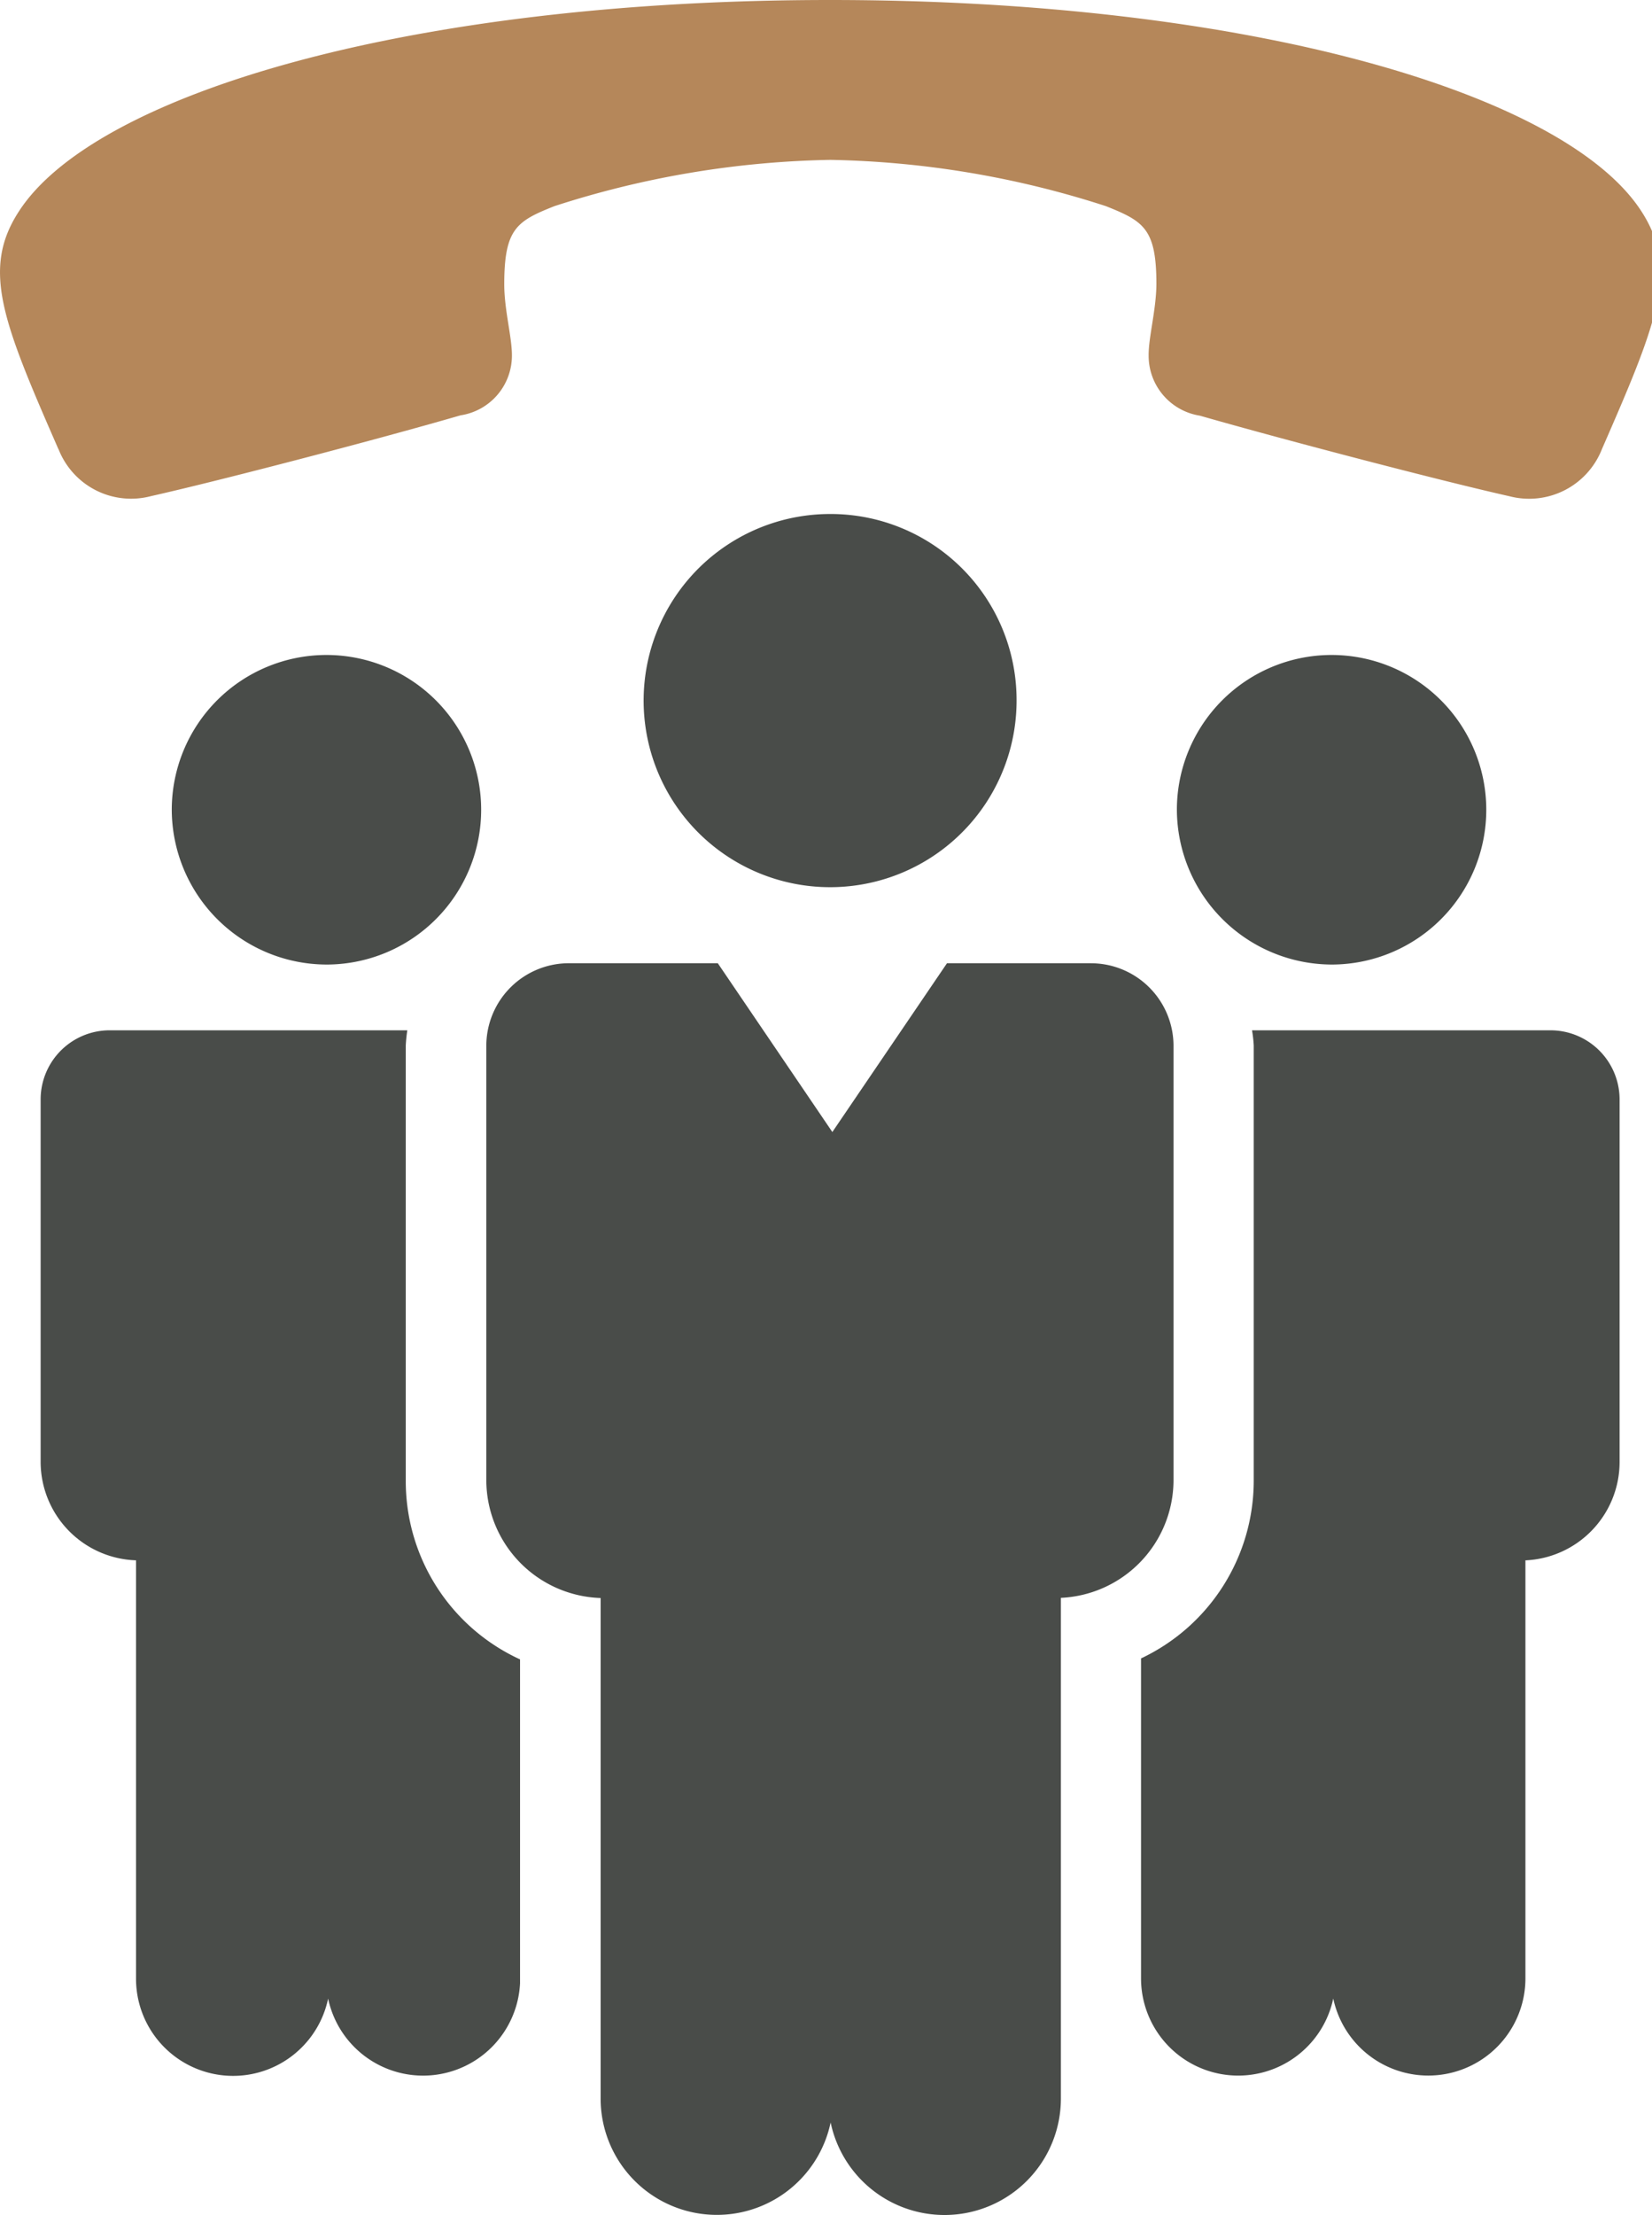
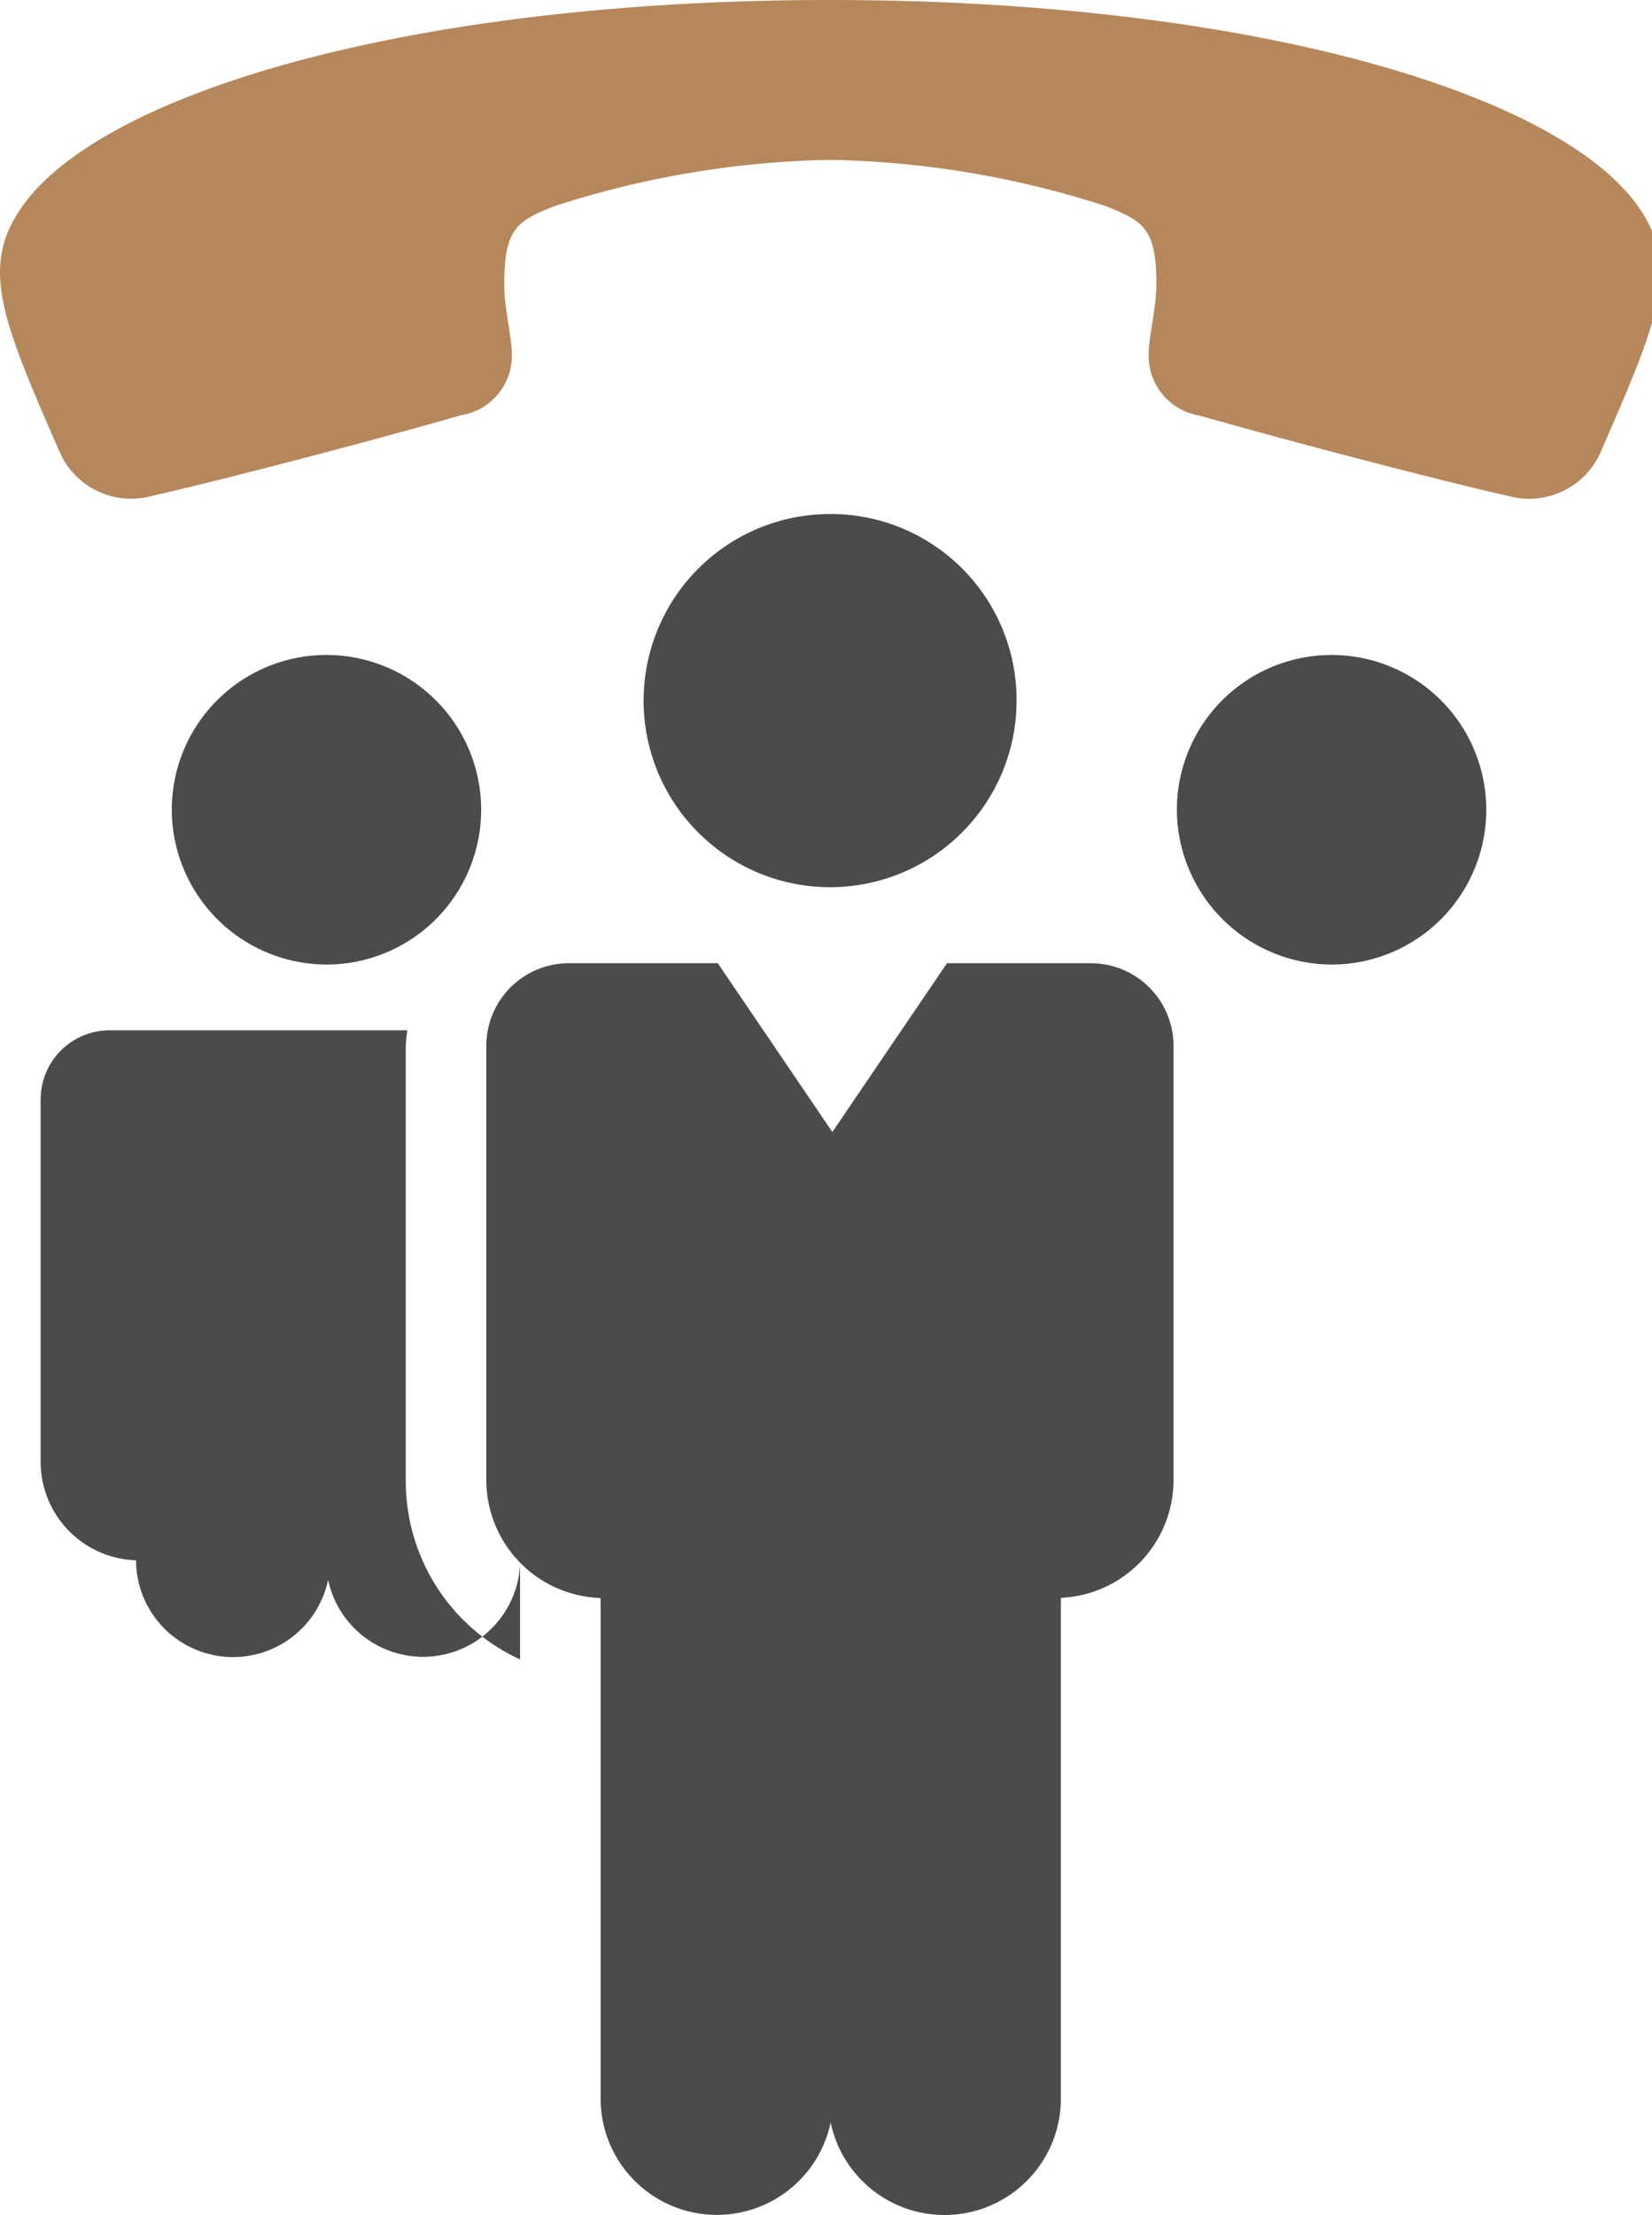
<svg xmlns="http://www.w3.org/2000/svg" id="Group_678" data-name="Group 678" width="50" height="67" viewBox="0 0 50 67">
  <defs>
    <clipPath id="clip-path">
      <rect id="Rectangle_599" data-name="Rectangle 599" width="50" height="67" fill="none" />
    </clipPath>
  </defs>
  <g id="Group_677" data-name="Group 677" clip-path="url(#clip-path)">
    <path id="Path_18831" data-name="Path 18831" d="M26.593,16.74a5.644,5.644,0,1,1-5.645-5.6,5.625,5.625,0,0,1,5.645,5.6m2.25,7.988H24.487l-3.47,5.106-3.467-5.106h-4.5a2.5,2.5,0,0,0-2.506,2.486V40.386a3.574,3.574,0,0,0,3.46,3.543V59.087a3.518,3.518,0,0,0,6.961.706,3.522,3.522,0,0,0,6.969-.706V43.924a3.569,3.569,0,0,0,3.409-3.538V27.215a2.5,2.5,0,0,0-2.5-2.486" transform="translate(4.175 4.408)" fill="#494c49" />
    <path id="Path_18832" data-name="Path 18832" d="M1.77,13.583a2.359,2.359,0,0,0,2.8,1.424c1.958-.438,6.728-1.678,9.369-2.444a1.828,1.828,0,0,0,1.555-1.817c0-.561-.232-1.372-.232-2.147,0-1.682.38-1.911,1.517-2.363a28.642,28.642,0,0,1,8.35-1.4,28.633,28.633,0,0,1,8.344,1.4c1.14.455,1.527.68,1.527,2.36-.006.78-.239,1.6-.235,2.154a1.835,1.835,0,0,0,1.549,1.823c2.645.758,7.413,2,9.37,2.437a2.366,2.366,0,0,0,2.8-1.424c1.681-3.846,2.332-5.433,1.2-7.187C47.394,2.838,37.834,0,25.123,0S2.861,2.838.568,6.4c-1.136,1.752-.48,3.342,1.2,7.186" transform="translate(0)" fill="#b5875a" />
    <path id="Path_18833" data-name="Path 18833" d="M30.233,23.558a4.682,4.682,0,1,0-4.714-4.68,4.7,4.7,0,0,0,4.714,4.68" transform="translate(10.101 5.618)" fill="#494c49" />
    <path id="Path_18834" data-name="Path 18834" d="M8.439,23.558a4.682,4.682,0,1,0-4.714-4.68,4.695,4.695,0,0,0,4.714,4.68" transform="translate(1.474 5.618)" fill="#494c49" />
-     <path id="Path_18835" data-name="Path 18835" d="M15.391,41.356a5.932,5.932,0,0,1-3.459-5.4V22.785a4.584,4.584,0,0,1,.047-.458h-9A2.091,2.091,0,0,0,.881,24.4v11a2.983,2.983,0,0,0,2.887,2.959V51.027a2.938,2.938,0,0,0,5.814.589,2.938,2.938,0,0,0,5.809-.466Z" transform="translate(0.349 8.838)" fill="#494c49" />
-     <path id="Path_18836" data-name="Path 18836" d="M37.131,22.327H28.1a3.861,3.861,0,0,1,.052.458V35.956a5.945,5.945,0,0,1-3.411,5.37v9.7a2.941,2.941,0,0,0,5.818.588,2.94,2.94,0,0,0,5.816-.588V38.36a2.981,2.981,0,0,0,2.85-2.956v-11a2.093,2.093,0,0,0-2.1-2.077" transform="translate(9.794 8.838)" fill="#494c49" />
+     <path id="Path_18835" data-name="Path 18835" d="M15.391,41.356a5.932,5.932,0,0,1-3.459-5.4V22.785a4.584,4.584,0,0,1,.047-.458h-9A2.091,2.091,0,0,0,.881,24.4v11a2.983,2.983,0,0,0,2.887,2.959a2.938,2.938,0,0,0,5.814.589,2.938,2.938,0,0,0,5.809-.466Z" transform="translate(0.349 8.838)" fill="#494c49" />
  </g>
</svg>